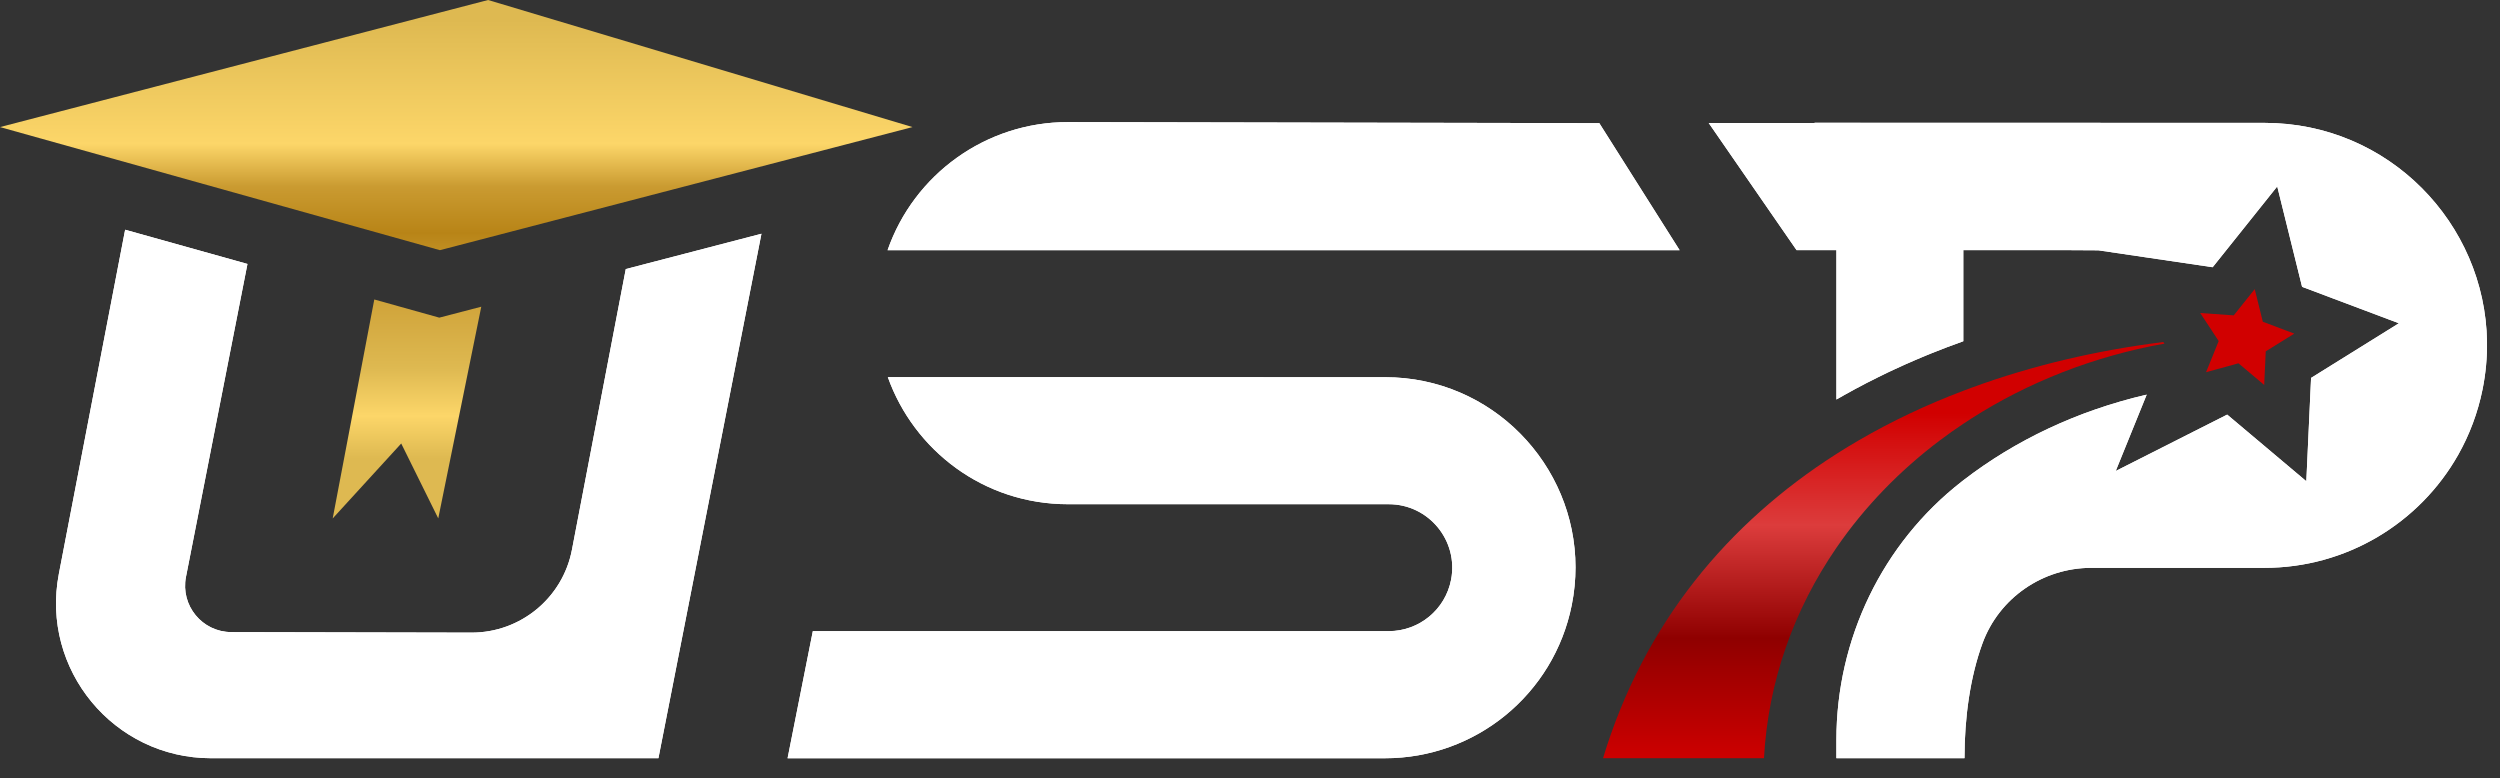
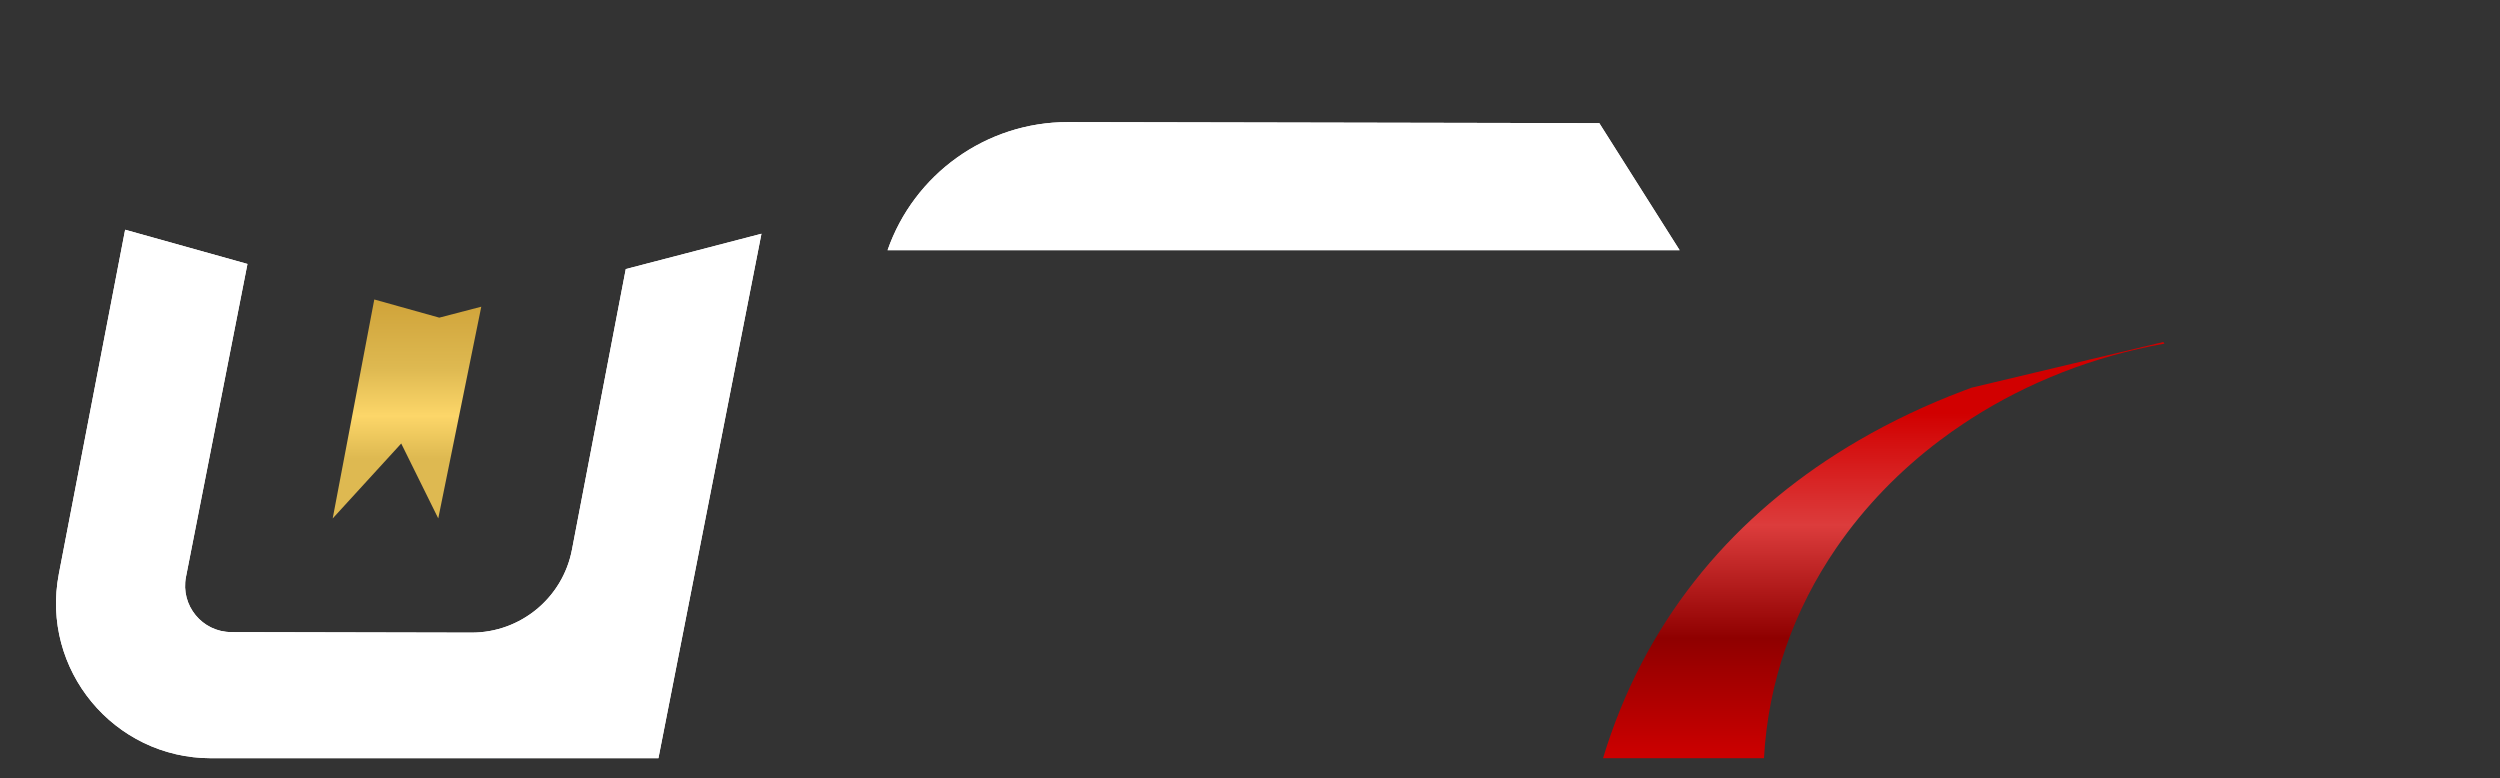
<svg xmlns="http://www.w3.org/2000/svg" xmlns:xlink="http://www.w3.org/1999/xlink" version="1.1" id="Capa_1" x="0px" y="0px" width="318px" height="99px" viewBox="0 0 318 99" enable-background="new 0 0 318 99" xml:space="preserve">
  <rect x="0" y="0" width="318" height="99" fill="#333333" stroke="none" />
  <g>
    <polygon fill="#094A7C" points="52.785,96.44 67.595,96.44 67.595,96.438  " />
    <g>
      <defs>
-         <polygon id="SVGID_1_" points="0,16.164 62.084,0 116.069,16.164 55.955,31.822    " />
-       </defs>
+         </defs>
      <clipPath id="SVGID_2_">
        <use xlink:href="#SVGID_1_" overflow="visible" />
      </clipPath>
      <linearGradient id="SVGID_3_" gradientUnits="userSpaceOnUse" x1="3.024" y1="1004.348" x2="3.419" y2="1004.348" gradientTransform="matrix(0 -158.272 -158.272 0 159018.562 544.375)">
        <stop offset="0" style="stop-color:#DEB951" />
        <stop offset="0.106" style="stop-color:#DEB951" />
        <stop offset="0.193" style="stop-color:#FCD669" />
        <stop offset="0.29" style="stop-color:#DEB951" />
        <stop offset="0.48" style="stop-color:#CA9B31" />
        <stop offset="0.564" style="stop-color:#B88417" />
        <stop offset="0.659" style="stop-color:#CA9B31" />
        <stop offset="0.746" style="stop-color:#FCD669" />
        <stop offset="1" style="stop-color:#DEB951" />
      </linearGradient>
-       <rect clip-path="url(#SVGID_2_)" fill="url(#SVGID_3_)" width="116.069" height="31.822" />
    </g>
    <g>
      <defs>
        <path id="SVGID_4_" d="M7.487,72.991c-2.344,12.165,6.98,23.454,19.369,23.454l56.896-0.004v-0.004l13.104-66.705l-17.258,4.494     l-6.846,35.696c-1.172,6.131-6.545,10.559-12.788,10.547l-30.543-0.067c-3.701-0.008-6.479-3.39-5.765-7.02l7.82-39.807     l-15.558-4.352L7.487,72.991z" />
      </defs>
      <use xlink:href="#SVGID_4_" overflow="visible" fill="#FFFFFF" />
      <clipPath id="SVGID_5_">
        <use xlink:href="#SVGID_4_" overflow="visible" />
      </clipPath>
      <rect x="5.144" y="29.223" clip-path="url(#SVGID_5_)" fill="#FFFFFF" width="91.712" height="67.222" />
    </g>
    <g>
      <defs>
        <polygon id="SVGID_6_" points="42.319,65.945 51.035,56.413 55.746,65.941 61.219,39.012 55.876,40.405 47.61,38.093    " />
      </defs>
      <clipPath id="SVGID_7_">
        <use xlink:href="#SVGID_6_" overflow="visible" />
      </clipPath>
      <linearGradient id="SVGID_8_" gradientUnits="userSpaceOnUse" x1="3.024" y1="1004.288" x2="3.419" y2="1004.288" gradientTransform="matrix(0 -158.272 -158.272 0 159002.688 544.375)">
        <stop offset="0" style="stop-color:#DEB951" />
        <stop offset="0.106" style="stop-color:#DEB951" />
        <stop offset="0.193" style="stop-color:#FCD669" />
        <stop offset="0.29" style="stop-color:#DEB951" />
        <stop offset="0.48" style="stop-color:#CA9B31" />
        <stop offset="0.564" style="stop-color:#B88417" />
        <stop offset="0.659" style="stop-color:#CA9B31" />
        <stop offset="0.746" style="stop-color:#FCD669" />
        <stop offset="1" style="stop-color:#DEB951" />
      </linearGradient>
      <rect x="42.319" y="38.093" clip-path="url(#SVGID_7_)" fill="url(#SVGID_8_)" width="18.899" height="27.852" />
    </g>
    <g>
      <defs>
-         <path id="SVGID_9_" d="M112.931,47.971c3.314,9.291,12.178,16.164,22.908,16.164l40.811,0.002c5.071,0,8.885,4.621,7.928,9.6     c-0.366,1.898-1.38,3.536-2.787,4.696c-1.407,1.162-3.207,1.849-5.141,1.849h-73.258l-3.213,16.17l75.984-0.002     c11.552,0,21.495-8.149,23.763-19.475c0.326-1.62,0.48-3.229,0.48-4.811c0-13.046-10.593-24.178-24.234-24.185l-40.599-0.007     H112.931z" />
-       </defs>
+         </defs>
      <use xlink:href="#SVGID_9_" overflow="visible" fill="#FFFFFF" />
      <clipPath id="SVGID_10_">
        <use xlink:href="#SVGID_9_" overflow="visible" />
      </clipPath>
      <rect x="100.178" y="47.971" clip-path="url(#SVGID_10_)" fill="#FFFFFF" width="100.228" height="48.48" />
    </g>
    <g>
      <defs>
        <path id="SVGID_11_" d="M112.899,31.822h100.748l-10.216-16.158l-67.536-0.135c-0.02,0-0.037,0-0.057,0     C125.388,15.53,116.257,22.189,112.899,31.822" />
      </defs>
      <use xlink:href="#SVGID_11_" overflow="visible" fill="#FFFFFF" />
      <clipPath id="SVGID_12_">
        <use xlink:href="#SVGID_11_" overflow="visible" />
      </clipPath>
      <rect x="112.899" y="15.529" clip-path="url(#SVGID_12_)" fill="#FFFFFF" width="100.748" height="16.293" />
    </g>
    <g>
      <defs>
-         <path id="SVGID_13_" d="M230.817,15.648H217.35l8.337,12.066l2.695,3.898l0.139,0.201h5.07v19.006     c0.323-0.189,0.651-0.378,0.982-0.56c0.943-0.533,1.902-1.046,2.876-1.551c0.497-0.256,1.002-0.509,1.507-0.757     c0.375-0.189,0.753-0.372,1.132-0.553c0.272-0.126,0.541-0.256,0.816-0.382c0.509-0.241,1.022-0.474,1.539-0.703     c0.331-0.146,0.659-0.292,0.994-0.434c0.276-0.122,0.556-0.241,0.836-0.355c0.217-0.098,0.435-0.189,0.655-0.276     c0.276-0.114,0.557-0.229,0.841-0.343c1.302-0.525,2.624-1.026,3.965-1.503V31.813h12.299l4.88,0.028l14.536,2.15l8.215-10.278     l3.161,12.771l12.314,4.636l-11.17,6.952l-0.604,13.143l-10.065-8.475l-14.181,7.173l3.941-9.714     c-8.818,2.04-16.753,5.824-23.326,10.898c-0.071,0.055-0.146,0.111-0.217,0.169c-10.1,7.875-15.928,20.036-15.928,32.848v2.328     h16.295c0-5.165,0.722-10.341,2.292-14.619c2.123-5.784,7.678-9.592,13.838-9.592h22.024c10.429,0,19.74-5.69,24.652-14.39     c1.428-2.533,2.485-5.323,3.089-8.302c0.414-2.048,0.596-4.08,0.568-6.072c-0.221-15.061-12.508-27.833-28.298-27.836     l-57.243-0.016L230.817,15.648z" />
-       </defs>
+         </defs>
      <use xlink:href="#SVGID_13_" overflow="visible" fill="#FFFFFF" />
      <clipPath id="SVGID_14_">
        <use xlink:href="#SVGID_13_" overflow="visible" />
      </clipPath>
      <rect x="217.35" y="15.617" clip-path="url(#SVGID_14_)" fill="#FFFFFF" width="99.028" height="80.826" />
    </g>
    <g>
      <defs>
-         <path id="SVGID_15_" d="M250.794,49.312c-0.355,0.126-0.707,0.257-1.058,0.395c-4.628,1.752-9.071,3.843-13.265,6.282     c-0.975,0.564-1.938,1.148-2.88,1.752c-13.743,8.764-24.479,21.5-29.687,38.703h20.473c0.537-9.825,3.839-18.936,9.213-26.763     c3.555-5.181,8.021-9.801,13.194-13.691c0.959-0.722,1.941-1.42,2.952-2.087c0.347-0.237,0.695-0.462,1.049-0.687     c7.201-4.601,15.53-7.896,24.535-9.509l-0.15-0.201C266.758,44.558,258.531,46.472,250.794,49.312" />
+         <path id="SVGID_15_" d="M250.794,49.312c-0.355,0.126-0.707,0.257-1.058,0.395c-4.628,1.752-9.071,3.843-13.265,6.282     c-0.975,0.564-1.938,1.148-2.88,1.752c-13.743,8.764-24.479,21.5-29.687,38.703h20.473c0.537-9.825,3.839-18.936,9.213-26.763     c3.555-5.181,8.021-9.801,13.194-13.691c0.959-0.722,1.941-1.42,2.952-2.087c0.347-0.237,0.695-0.462,1.049-0.687     c7.201-4.601,15.53-7.896,24.535-9.509l-0.15-0.201" />
      </defs>
      <clipPath id="SVGID_16_">
        <use xlink:href="#SVGID_15_" overflow="visible" />
      </clipPath>
      <linearGradient id="SVGID_17_" gradientUnits="userSpaceOnUse" x1="4.635" y1="1008.519" x2="5.029" y2="1008.519" gradientTransform="matrix(0 -113.487 -113.487 0 114693.773 622.562)">
        <stop offset="0" style="stop-color:#D10000" />
        <stop offset="0.363" style="stop-color:#8F0000" />
        <stop offset="0.682" style="stop-color:#DC3C3C" />
        <stop offset="1" style="stop-color:#D10000" />
      </linearGradient>
      <rect x="203.904" y="43.504" clip-path="url(#SVGID_16_)" fill="url(#SVGID_17_)" width="71.416" height="52.938" />
    </g>
    <g>
      <defs>
        <polygon id="SVGID_18_" points="284.13,40.115 281.167,39.906 281.167,39.902 279.865,39.811 281.349,42.056 281.349,42.064      282.217,43.382 281.589,44.929 281.589,44.937 280.611,47.343 281.767,47.028 284.734,46.211 288.005,48.965 288.202,44.692      291.832,42.435 287.832,40.928 286.801,36.777    " />
      </defs>
      <clipPath id="SVGID_19_">
        <use xlink:href="#SVGID_18_" overflow="visible" />
      </clipPath>
      <linearGradient id="SVGID_20_" gradientUnits="userSpaceOnUse" x1="4.634" y1="1009.144" x2="5.029" y2="1009.144" gradientTransform="matrix(0 -113.487 -113.487 0 114810.961 622.562)">
        <stop offset="0" style="stop-color:#D10000" />
        <stop offset="0.363" style="stop-color:#8F0000" />
        <stop offset="0.682" style="stop-color:#DC3C3C" />
        <stop offset="1" style="stop-color:#D10000" />
      </linearGradient>
-       <rect x="279.865" y="36.777" clip-path="url(#SVGID_19_)" fill="url(#SVGID_20_)" width="11.967" height="12.188" />
    </g>
  </g>
</svg>